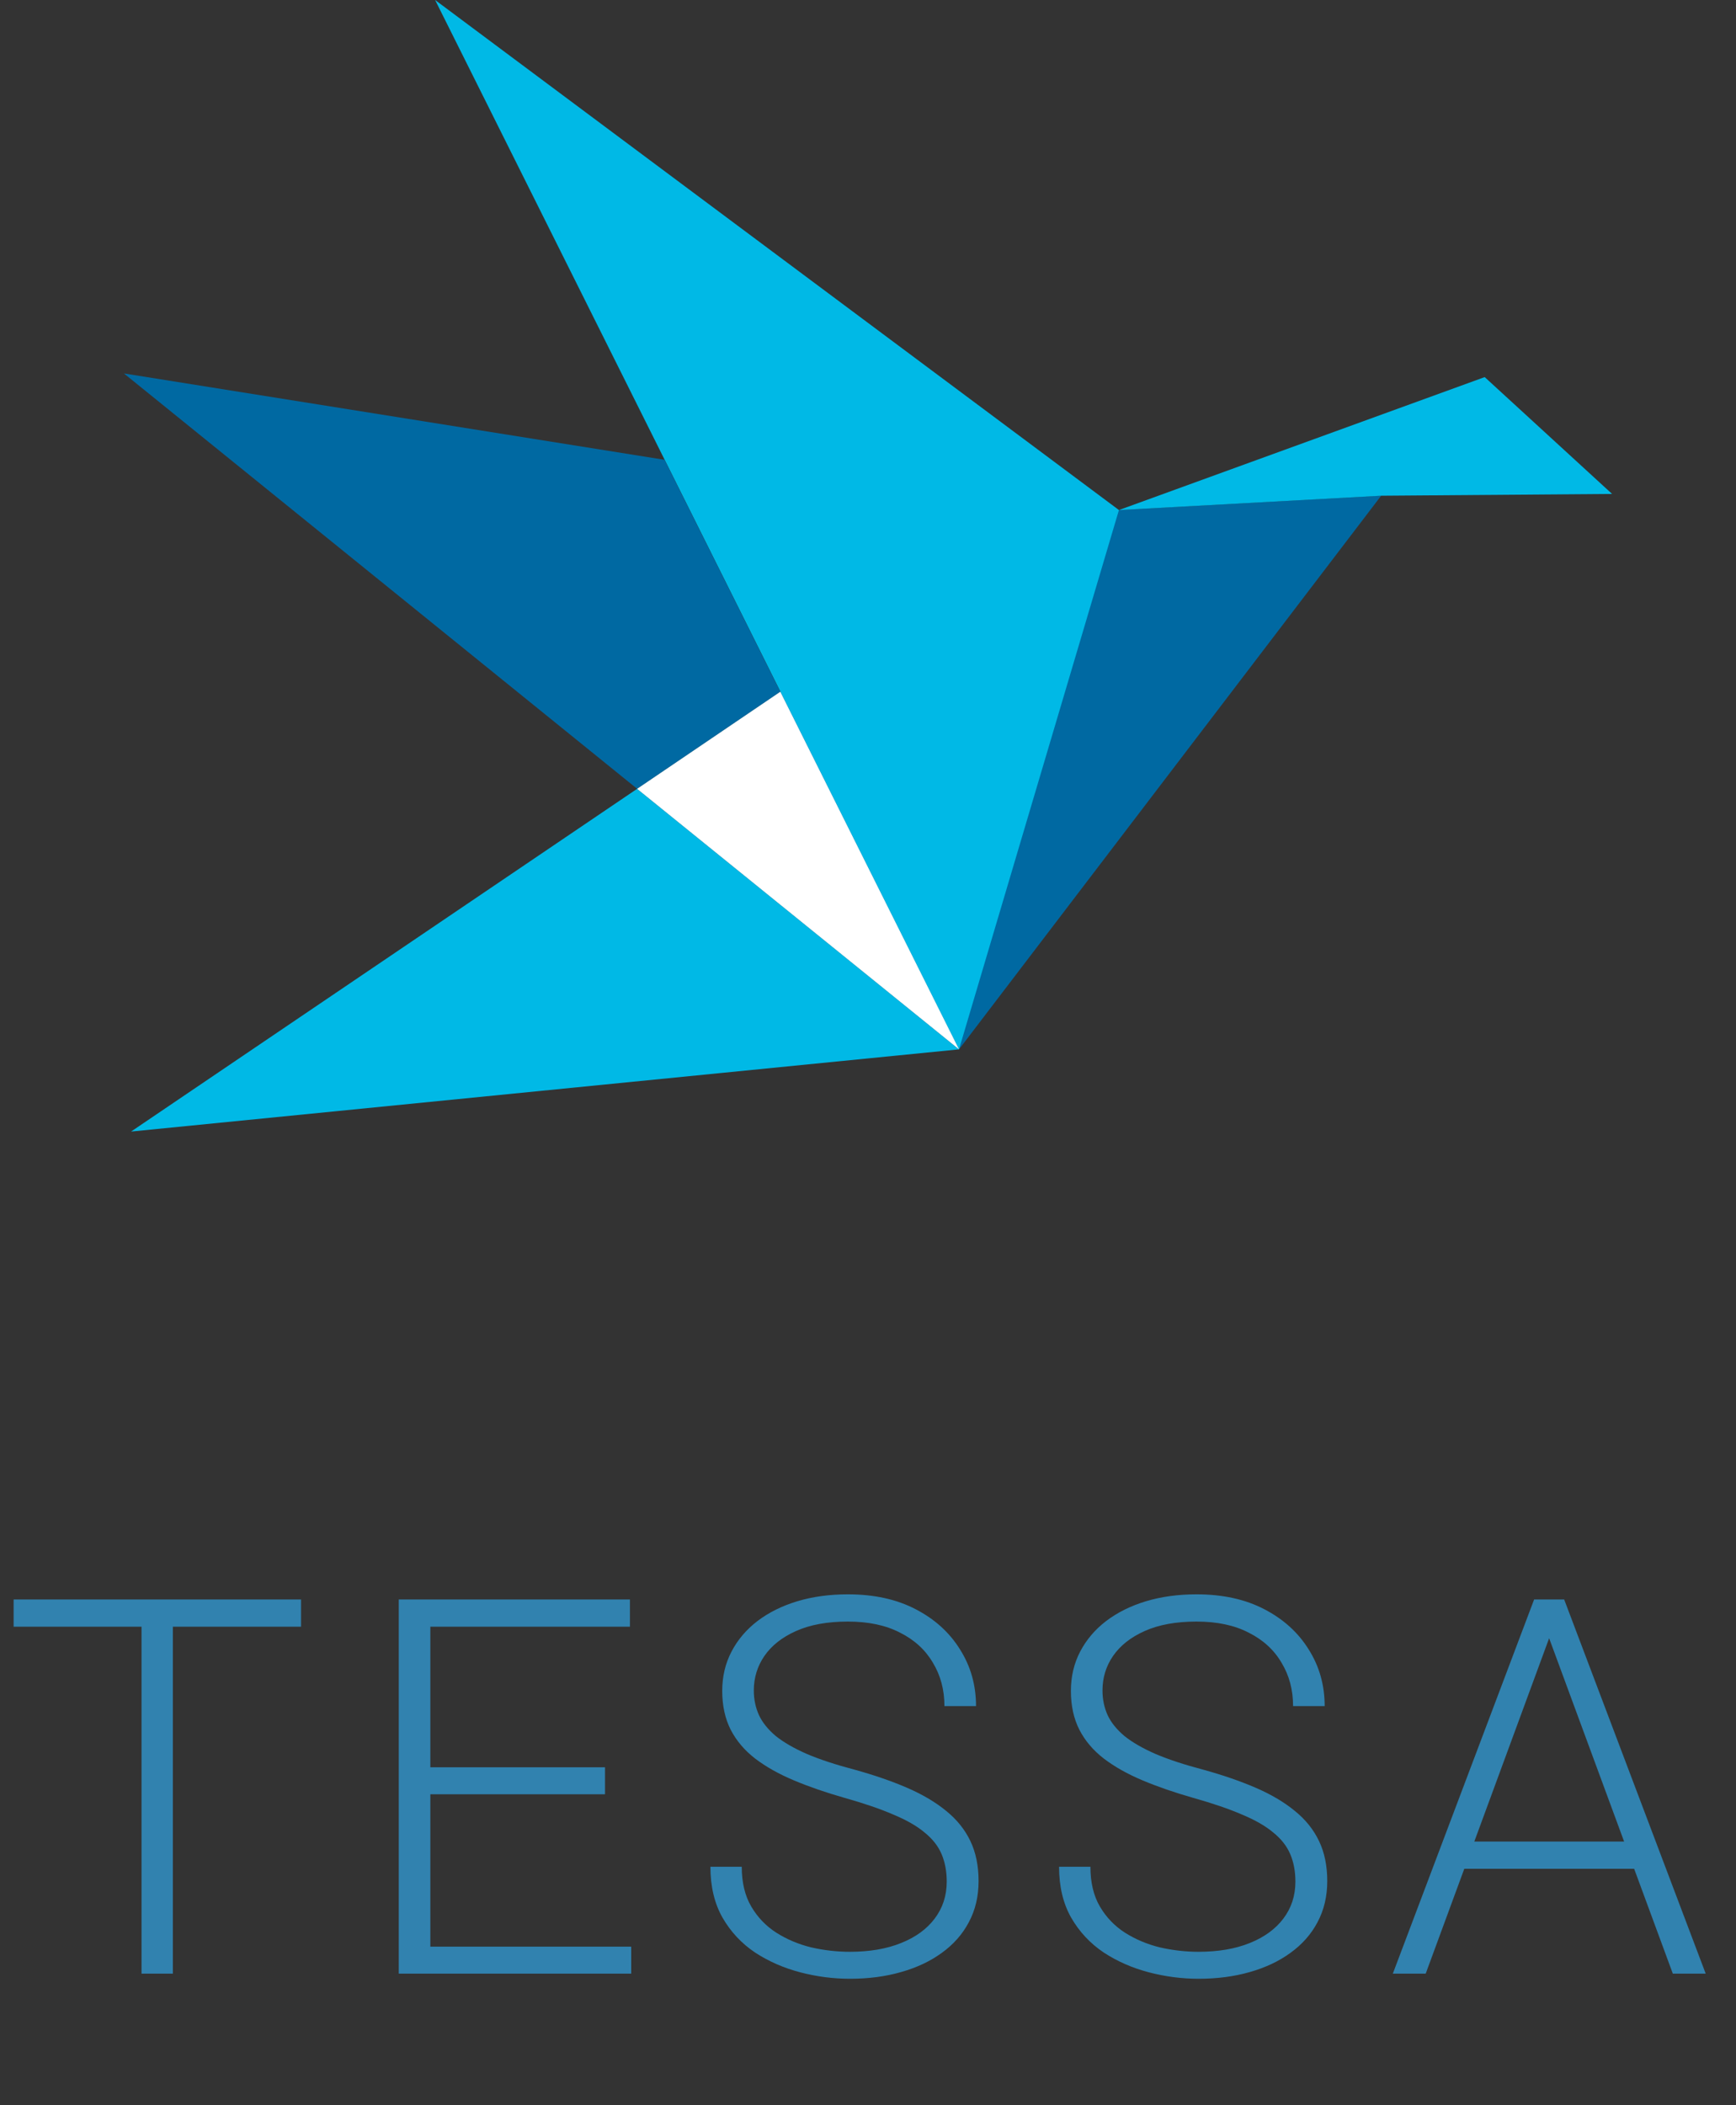
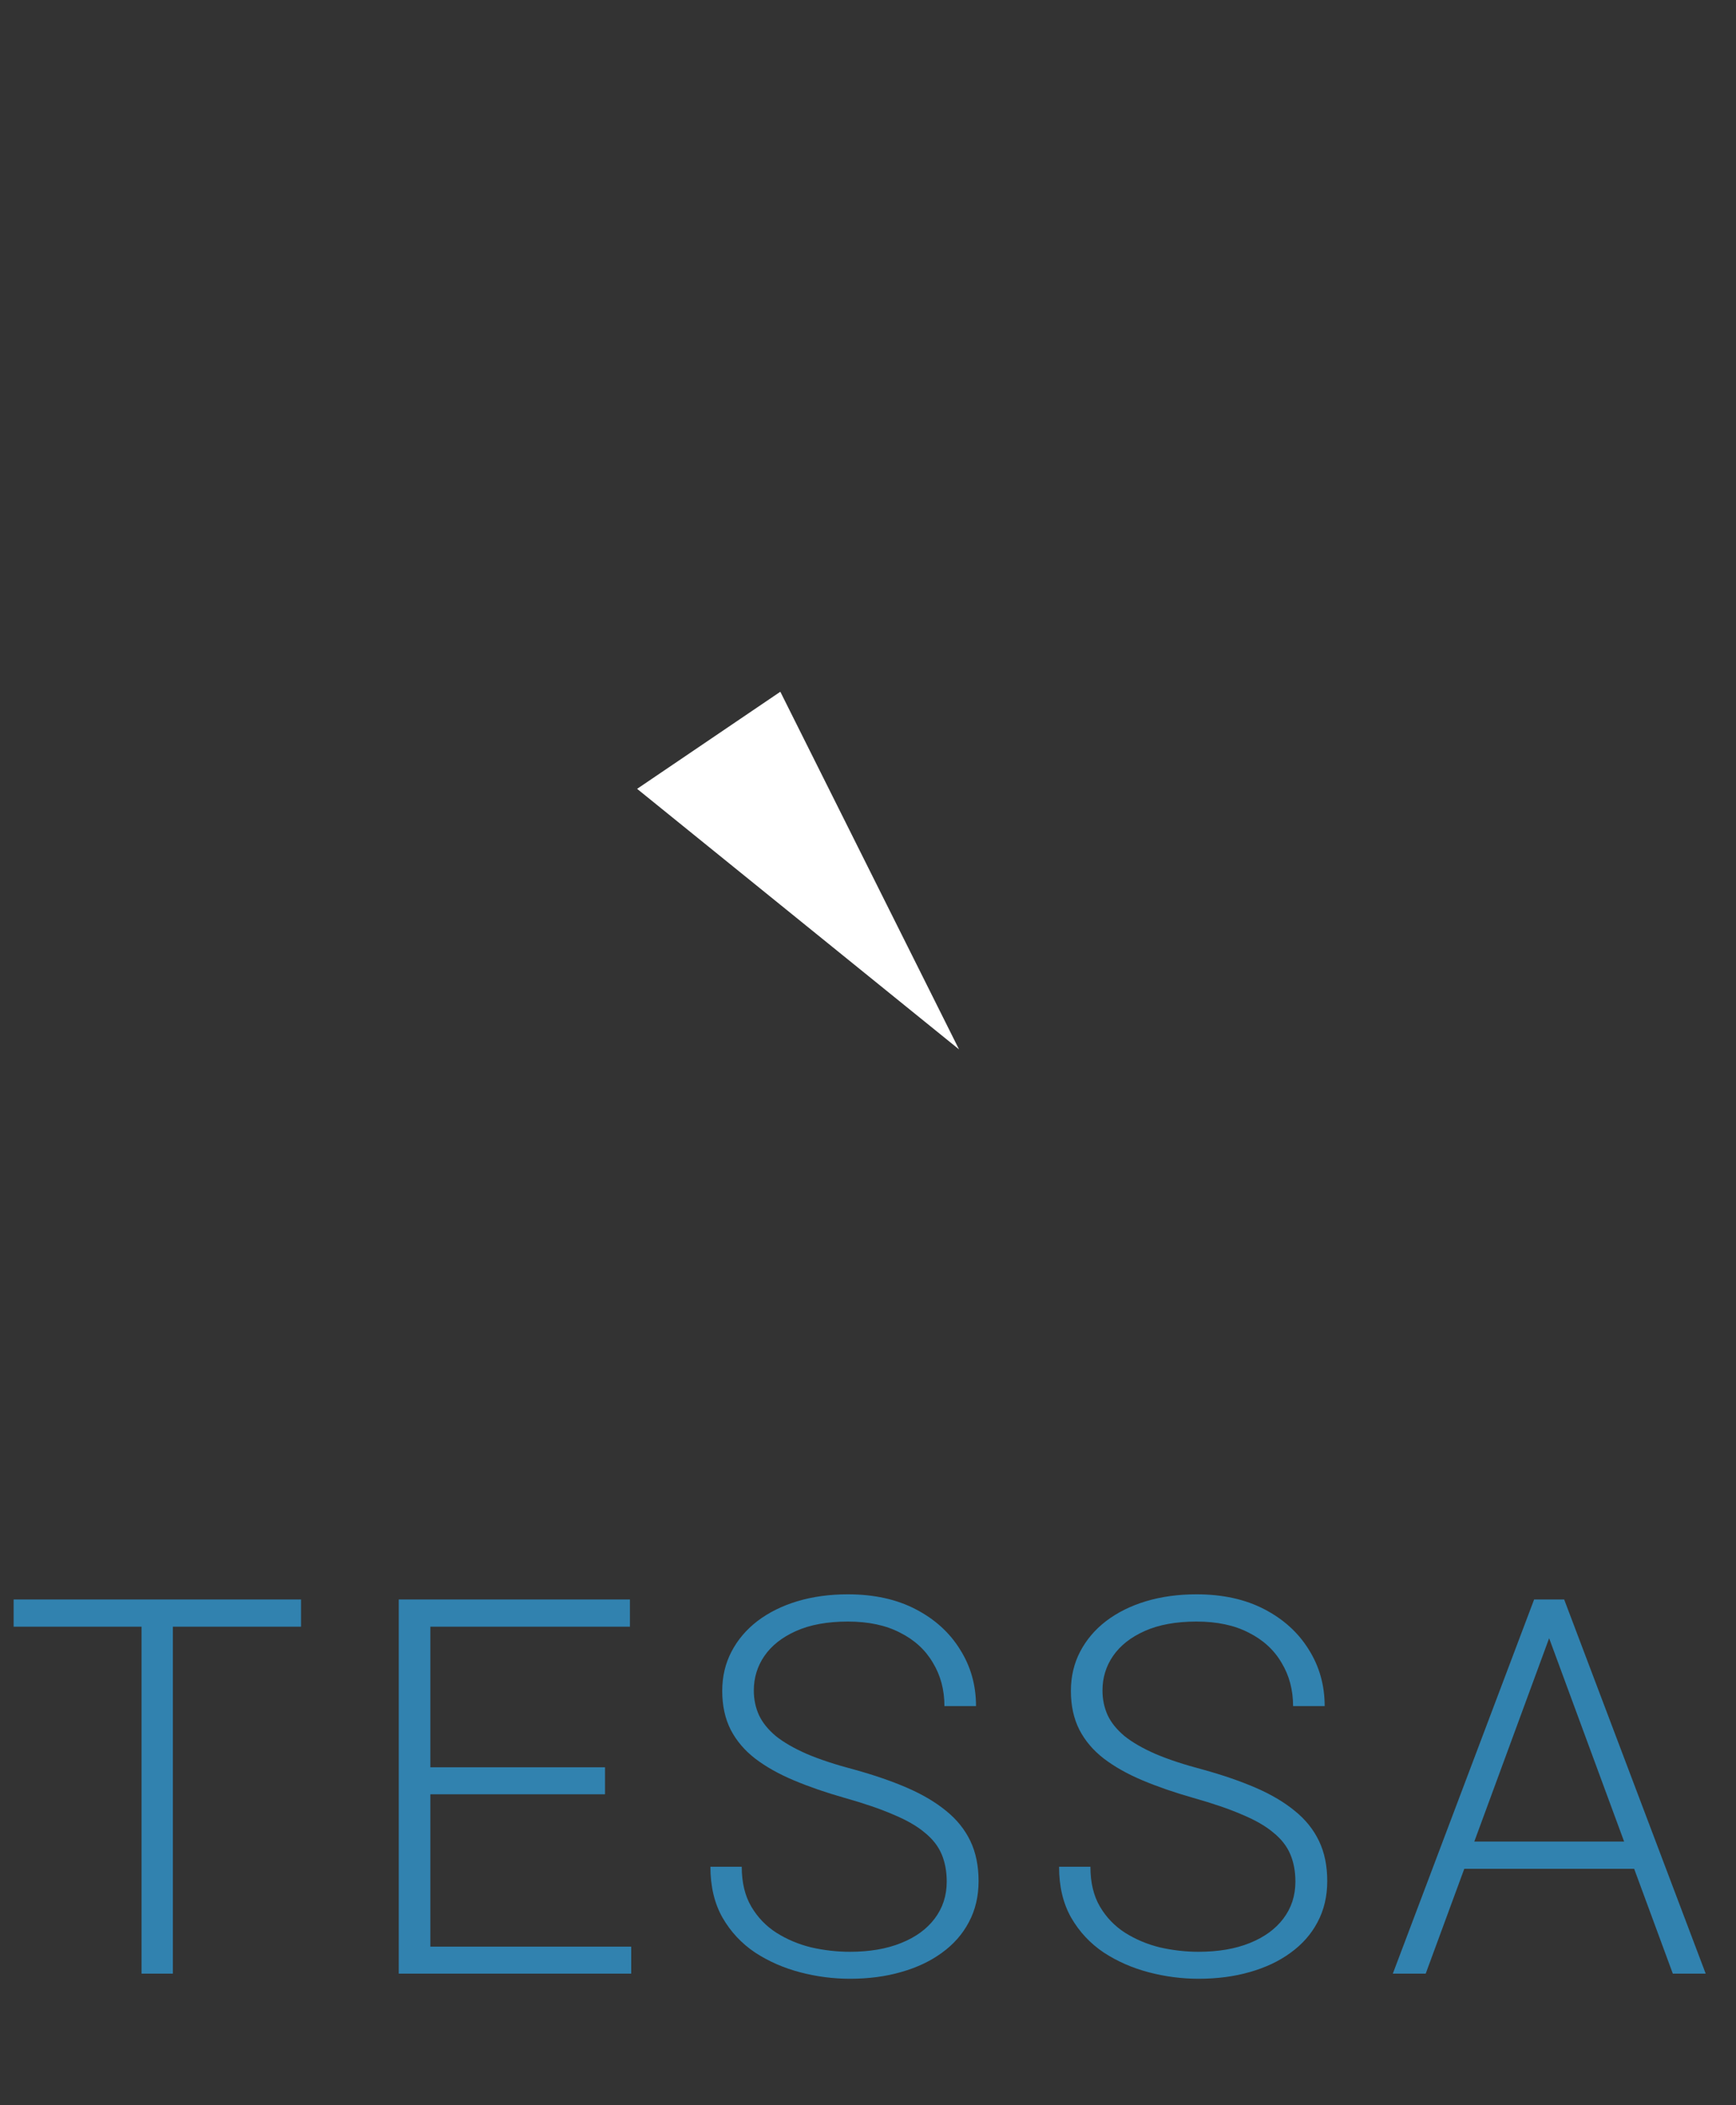
<svg xmlns="http://www.w3.org/2000/svg" width="66" height="80" viewBox="0 0 66 80" fill="none">
  <rect x="0" y="0" width="66" height="80" fill="#333333" stroke="none" />
-   <path d="M42.541 19.381L29.667 26.284L24.222 29.975L36.461 39.876L52.511 18.836L42.541 19.381Z" fill="#0069A2" />
-   <path fill-rule="evenodd" clip-rule="evenodd" d="M42.54 19.382L36.46 39.877L16.542 0L42.54 19.382Z" fill="#00B9E6" />
-   <path fill-rule="evenodd" clip-rule="evenodd" d="M24.221 29.977L4.983 43L36.46 39.877L24.221 29.977Z" fill="#00B9E6" />
-   <path d="M52.51 18.838L42.539 19.383L56.446 14.33L61.289 18.77L52.51 18.838Z" fill="#00B9E6" />
-   <path fill-rule="evenodd" clip-rule="evenodd" d="M24.221 29.974L4.711 14.191L25.265 17.473L29.666 26.284L24.221 29.974Z" fill="#0069A2" />
  <path fill-rule="evenodd" clip-rule="evenodd" d="M24.222 29.977L36.461 39.878L29.667 26.287L24.222 29.977Z" fill="white" />
  <path d="M6.572 60.781V75H5.381V60.781H6.572ZM11.445 60.781V61.816H0.518V60.781H11.445ZM23.998 73.975V75H16V73.975H23.998ZM16.361 60.781V75H15.16V60.781H16.361ZM23.002 67.158V68.184H16V67.158H23.002ZM23.949 60.781V61.816H16V60.781H23.949ZM35.993 71.504C35.993 71.113 35.928 70.765 35.798 70.459C35.668 70.153 35.453 69.88 35.154 69.639C34.861 69.391 34.463 69.163 33.962 68.955C33.467 68.74 32.849 68.529 32.107 68.32C31.397 68.118 30.756 67.897 30.183 67.656C29.61 67.415 29.118 67.139 28.708 66.826C28.305 66.514 27.995 66.149 27.78 65.732C27.566 65.309 27.458 64.818 27.458 64.258C27.458 63.711 27.575 63.213 27.81 62.764C28.044 62.315 28.373 61.927 28.796 61.602C29.226 61.276 29.73 61.025 30.31 60.85C30.896 60.674 31.537 60.586 32.234 60.586C33.23 60.586 34.089 60.775 34.812 61.152C35.541 61.53 36.104 62.041 36.501 62.685C36.905 63.324 37.107 64.04 37.107 64.834H35.906C35.906 64.216 35.759 63.665 35.466 63.184C35.18 62.695 34.763 62.315 34.216 62.041C33.676 61.761 33.015 61.621 32.234 61.621C31.452 61.621 30.795 61.742 30.261 61.982C29.734 62.217 29.333 62.533 29.06 62.93C28.793 63.32 28.659 63.757 28.659 64.238C28.659 64.577 28.724 64.889 28.855 65.176C28.985 65.456 29.197 65.719 29.489 65.967C29.789 66.208 30.183 66.436 30.671 66.65C31.159 66.859 31.762 67.057 32.478 67.246C33.233 67.454 33.904 67.686 34.489 67.939C35.075 68.193 35.57 68.486 35.974 68.818C36.377 69.144 36.684 69.525 36.892 69.961C37.1 70.397 37.204 70.905 37.204 71.484C37.204 72.064 37.081 72.585 36.833 73.047C36.592 73.503 36.251 73.89 35.808 74.209C35.372 74.528 34.854 74.772 34.255 74.941C33.663 75.111 33.015 75.195 32.312 75.195C31.68 75.195 31.052 75.114 30.427 74.951C29.802 74.788 29.229 74.538 28.708 74.199C28.194 73.854 27.78 73.412 27.468 72.871C27.162 72.331 27.009 71.686 27.009 70.938H28.2C28.2 71.537 28.321 72.041 28.562 72.451C28.803 72.861 29.122 73.193 29.519 73.447C29.922 73.701 30.365 73.887 30.847 74.004C31.335 74.115 31.823 74.17 32.312 74.17C33.06 74.17 33.708 74.059 34.255 73.838C34.809 73.617 35.235 73.307 35.534 72.91C35.84 72.507 35.993 72.038 35.993 71.504ZM49.249 71.504C49.249 71.113 49.184 70.765 49.053 70.459C48.923 70.153 48.709 69.88 48.409 69.639C48.116 69.391 47.719 69.163 47.218 68.955C46.723 68.74 46.104 68.529 45.362 68.32C44.653 68.118 44.011 67.897 43.438 67.656C42.865 67.415 42.374 67.139 41.964 66.826C41.56 66.514 41.251 66.149 41.036 65.732C40.821 65.309 40.714 64.818 40.714 64.258C40.714 63.711 40.831 63.213 41.065 62.764C41.3 62.315 41.628 61.927 42.052 61.602C42.481 61.276 42.986 61.025 43.565 60.85C44.151 60.674 44.792 60.586 45.489 60.586C46.485 60.586 47.344 60.775 48.067 61.152C48.796 61.53 49.359 62.041 49.757 62.685C50.16 63.324 50.362 64.04 50.362 64.834H49.161C49.161 64.216 49.014 63.665 48.721 63.184C48.435 62.695 48.018 62.315 47.471 62.041C46.931 61.761 46.27 61.621 45.489 61.621C44.708 61.621 44.05 61.742 43.516 61.982C42.989 62.217 42.589 62.533 42.315 62.93C42.048 63.32 41.915 63.757 41.915 64.238C41.915 64.577 41.98 64.889 42.11 65.176C42.24 65.456 42.452 65.719 42.745 65.967C43.044 66.208 43.438 66.436 43.927 66.65C44.415 66.859 45.017 67.057 45.733 67.246C46.488 67.454 47.159 67.686 47.745 67.939C48.331 68.193 48.826 68.486 49.229 68.818C49.633 69.144 49.939 69.525 50.147 69.961C50.356 70.397 50.46 70.905 50.46 71.484C50.46 72.064 50.336 72.585 50.089 73.047C49.848 73.503 49.506 73.89 49.063 74.209C48.627 74.528 48.109 74.772 47.511 74.941C46.918 75.111 46.27 75.195 45.567 75.195C44.936 75.195 44.307 75.114 43.682 74.951C43.057 74.788 42.484 74.538 41.964 74.199C41.449 73.854 41.036 73.412 40.723 72.871C40.417 72.331 40.264 71.686 40.264 70.938H41.456C41.456 71.537 41.576 72.041 41.817 72.451C42.058 72.861 42.377 73.193 42.774 73.447C43.178 73.701 43.621 73.887 44.102 74.004C44.591 74.115 45.079 74.17 45.567 74.17C46.316 74.17 46.964 74.059 47.511 73.838C48.064 73.617 48.49 73.307 48.79 72.91C49.096 72.507 49.249 72.038 49.249 71.504ZM59.125 61.631L54.203 75H52.953L58.325 60.781H59.194L59.125 61.631ZM63.598 75L58.666 61.631L58.598 60.781H59.467L64.848 75H63.598ZM62.719 69.981V71.016H55.17V69.981H62.719Z" fill="#3182AF" />
</svg>